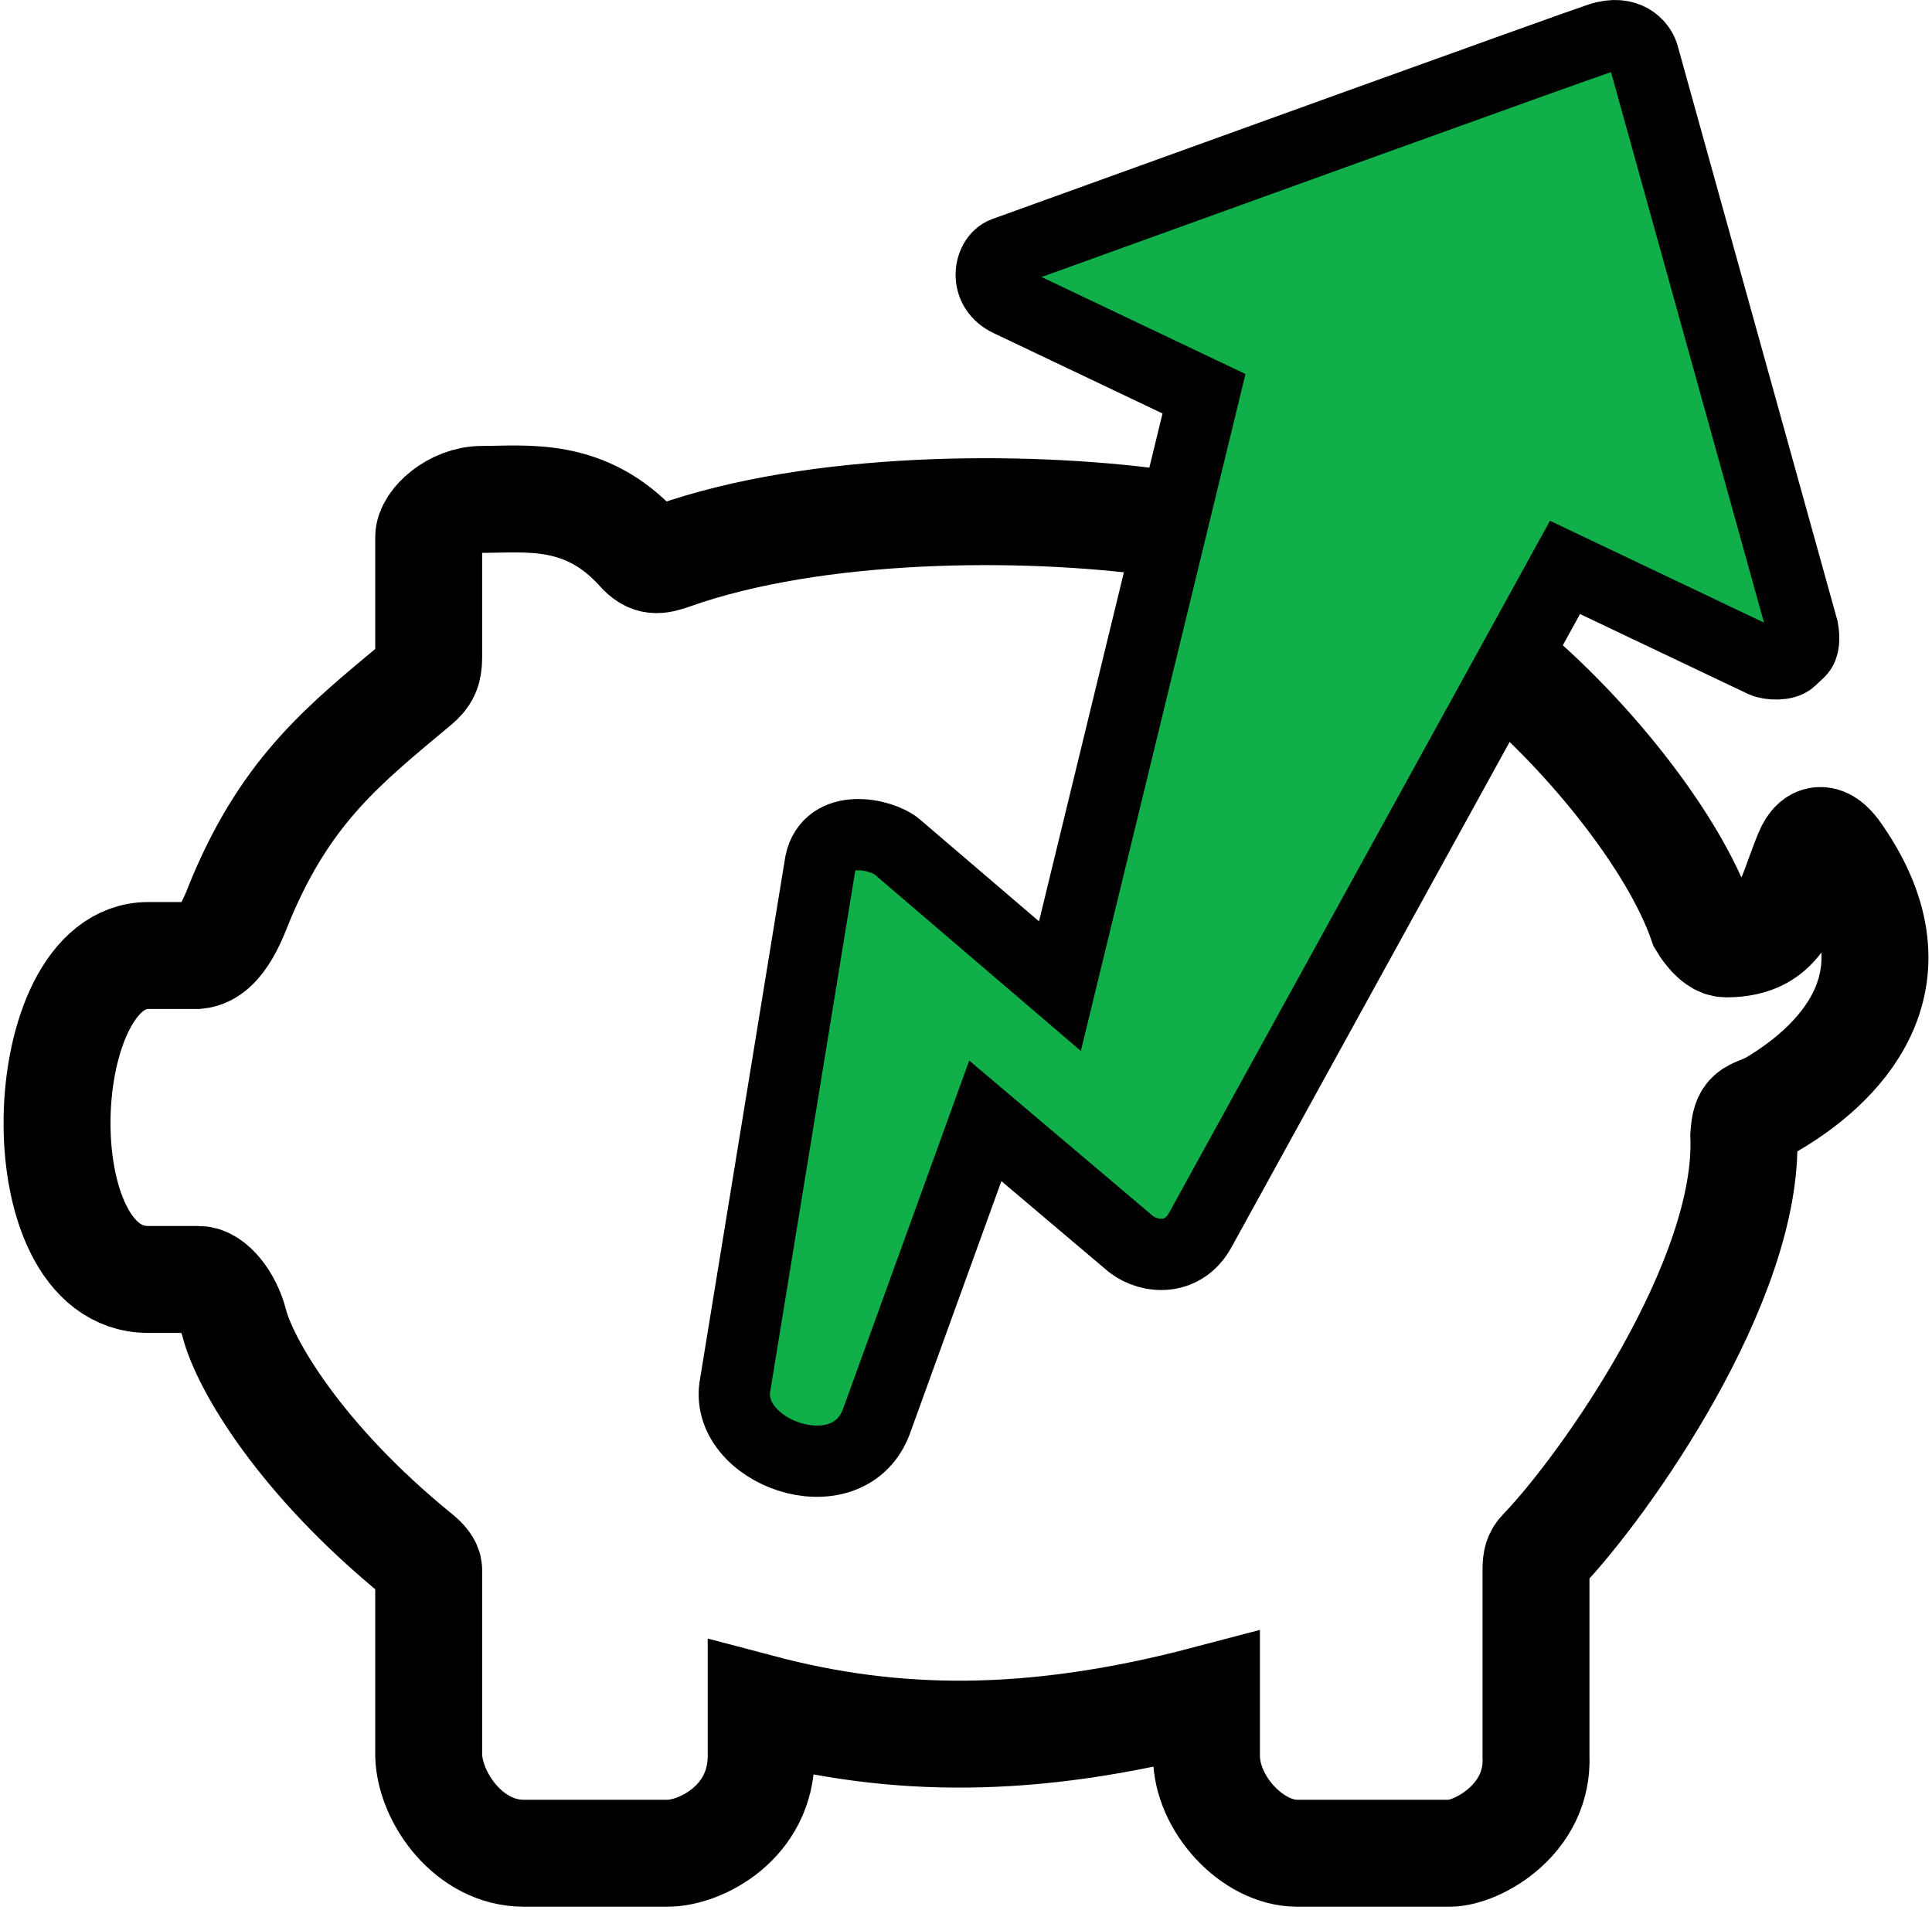
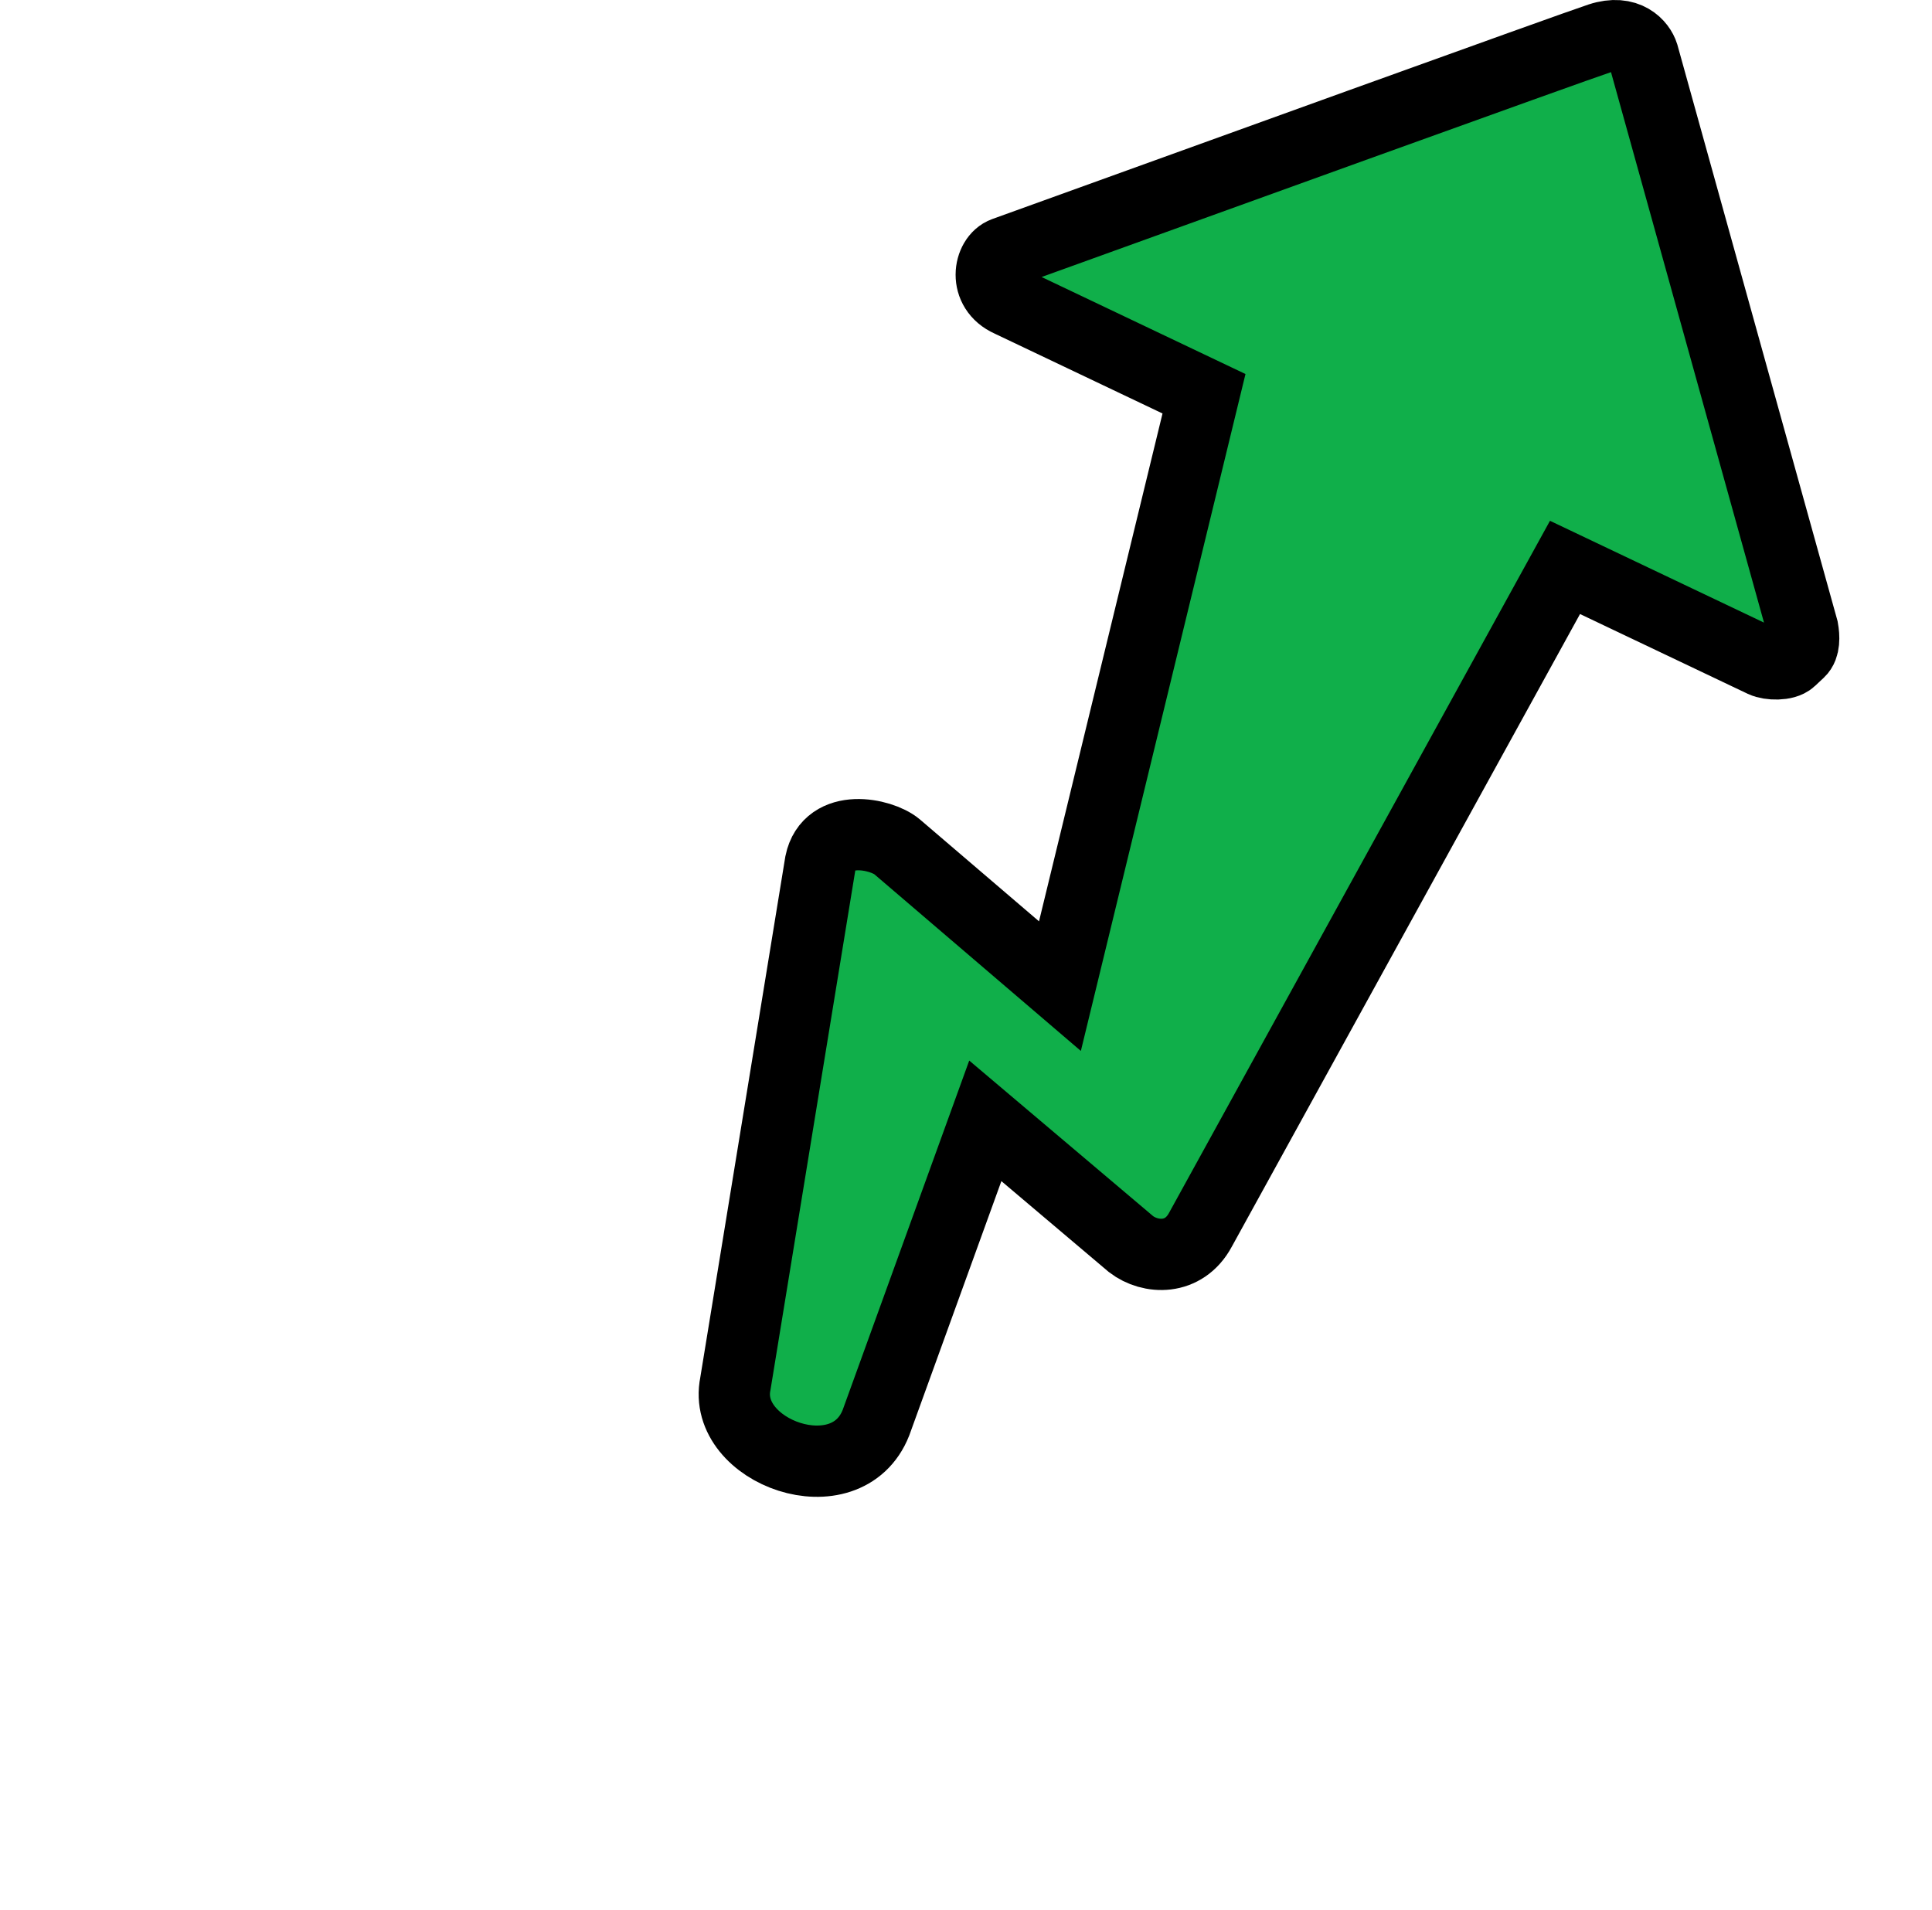
<svg xmlns="http://www.w3.org/2000/svg" width="271" height="268" viewBox="0 0 271 268" fill="none">
  <style>
    path {
        stroke: black;
    }
    @media (prefers-color-scheme: dark) {
        path { stroke: white; }
    }
</style>
-   <path d="M209.691 92.276C221.812 101.896 234.759 117.791 238.771 129.571C238.771 129.571 240.436 132.424 242.102 132.424C250.222 132.424 250.829 126.455 253.553 119.789C254.802 116.732 256.415 117.929 257.717 119.789C270.418 137.927 257.37 149.815 248.348 155.045C245.683 156.35 244.809 155.861 244.6 159.325C245.433 179.542 225.168 208.372 216.285 217.611C215.66 218.26 215.452 218.834 215.452 220.26V246.346C215.868 255.313 207.124 260 203.376 260H181.931C175.685 260 169.23 253.071 169.23 246.346V238.398C144.454 244.919 125.299 244.512 106.769 239.62V246.346C106.769 255.72 98.233 260 93.652 260H73.456C65.794 260 60.339 252.256 60.131 246.346V220.26C60.131 219.608 59.506 218.899 58.674 218.222C42.017 204.69 34.314 191.321 32.856 185.615C32.023 182.354 29.733 179.501 27.859 179.501H20.78C2.958 179.501 4.54 134.055 20.78 134.055H27.651C31.149 133.729 32.936 128.178 33.897 125.903C40.352 110.618 48.472 104.301 58.465 95.945C59.684 94.926 60.131 94.07 60.131 92.276V75.362C60.131 73.324 63.629 70.063 67.626 70.063C73.873 70.063 82.201 68.84 89.696 77.195C91.207 78.881 92.285 78.717 94.277 78.011C114.556 70.822 143.505 70.768 162.381 73.312" stroke="black" stroke-width="15" />
  <path d="M122.87 199.601C118.732 210.075 101.203 203.699 103.15 194.136L115.08 121.046C116.248 115.399 123.6 116.948 125.792 118.769L148.676 138.351L168.884 55.242L141.616 42.264C137.916 40.624 138.695 36.224 140.886 35.433C166.53 26.173 220.496 6.652 224.392 5.377C228.287 4.102 230.072 6.364 230.478 7.654L252.876 88.258C253.071 89.351 253.119 90.763 252.389 91.446L251.172 92.584C250.393 93.313 248.25 93.268 247.276 92.812L219.522 79.606L168.396 172.505C166.059 176.877 161.336 176.604 158.658 174.554L138.208 157.25L122.87 199.601Z" fill="#10AF4A" stroke="black" stroke-width="10" />
</svg>